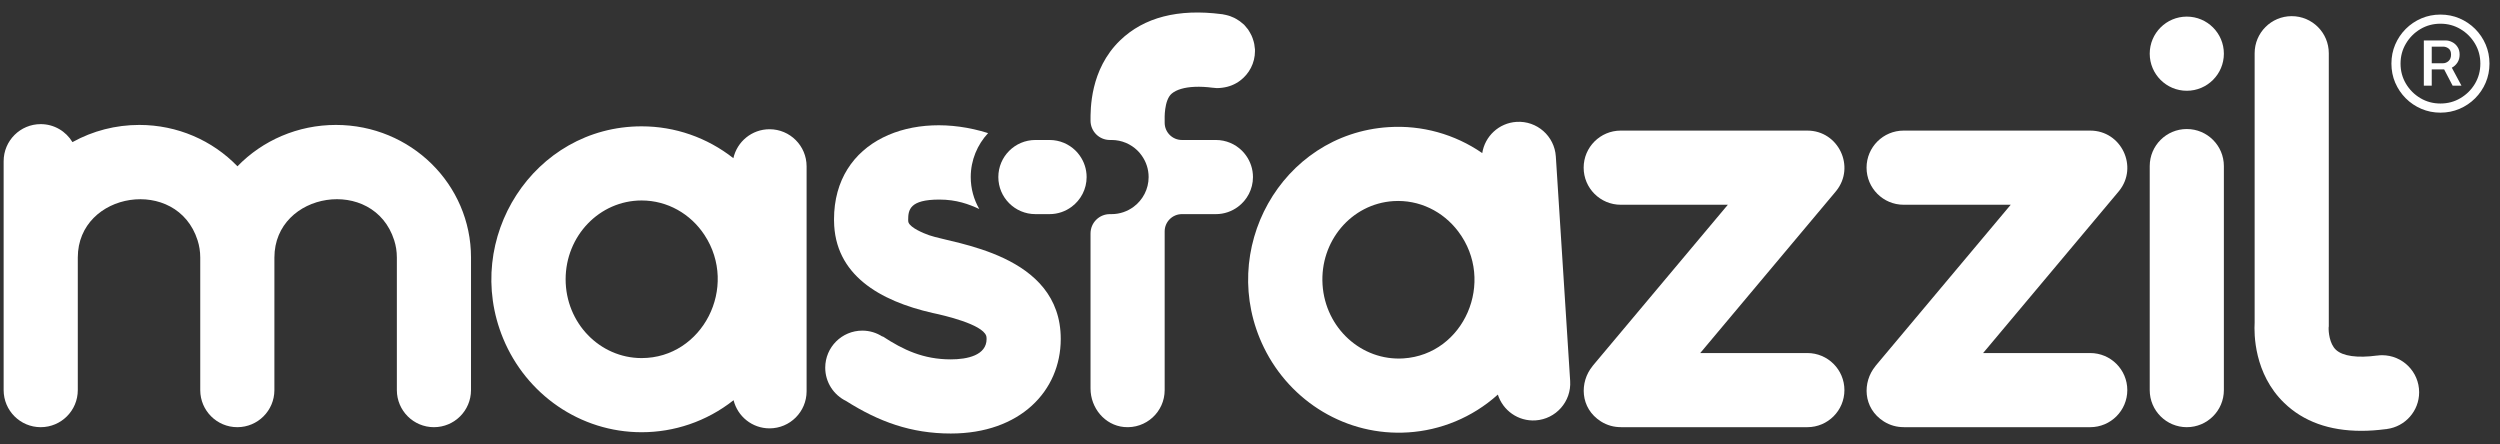
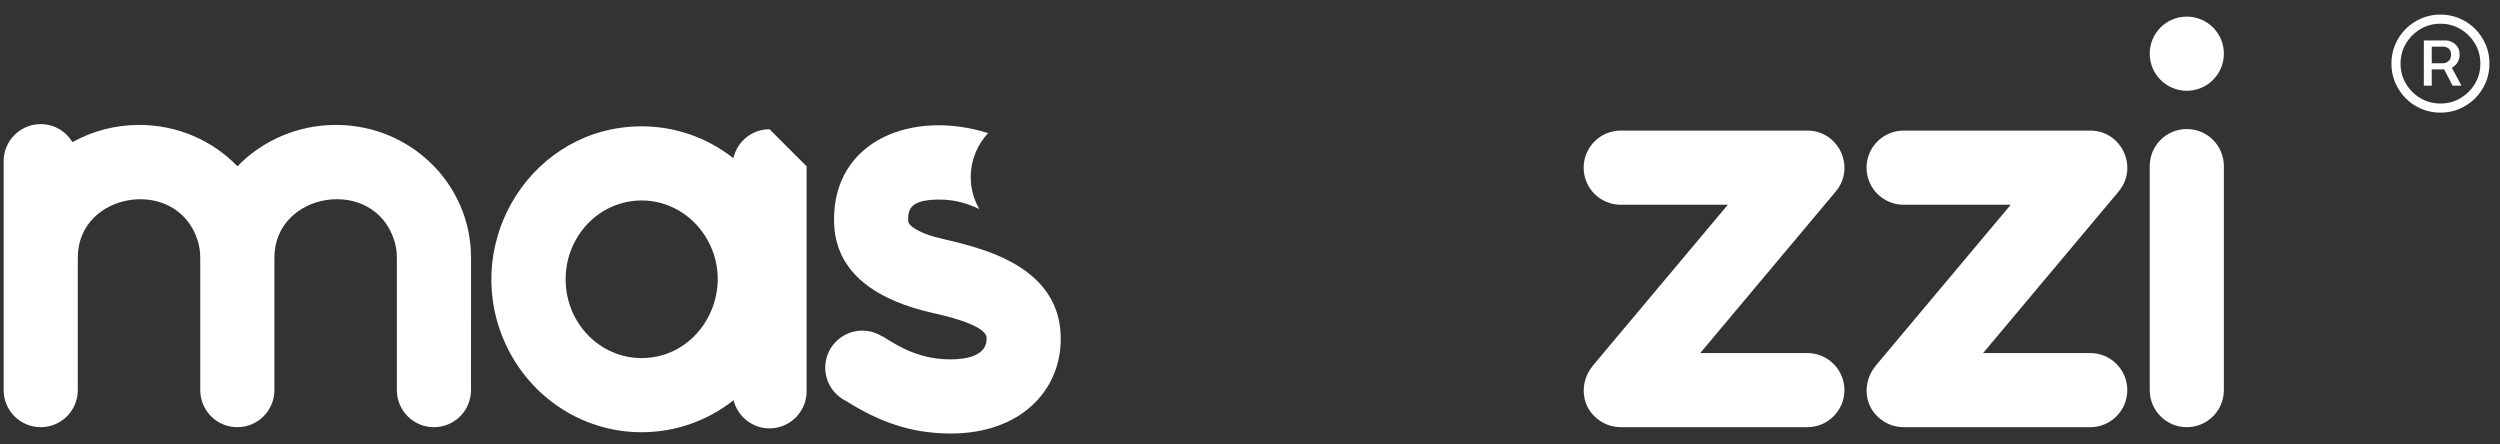
<svg xmlns="http://www.w3.org/2000/svg" width="180" height="32" viewBox="0 0 180 32" fill="none">
  <rect x="0" y="0" width="180" height="32" fill="#333333" stroke="none" />
  <path d="M24.185 8.995C21.45 8.995 18.912 10.101 17.096 11.973C15.299 10.111 12.775 8.995 10.029 8.995C8.334 8.995 6.686 9.419 5.219 10.231C5.218 10.231 5.218 10.232 5.216 10.232C4.75 9.457 3.902 8.937 2.931 8.937C1.457 8.937 0.262 10.132 0.262 11.606V28.072C0.262 28.074 0.263 28.077 0.263 28.08C0.263 28.082 0.262 28.085 0.262 28.088C0.262 29.562 1.457 30.757 2.931 30.757C4.406 30.757 5.601 29.562 5.601 28.088C5.601 28.085 5.6 28.082 5.6 28.08C5.6 28.077 5.601 28.074 5.601 28.072V18.538C5.608 13.786 12.754 12.664 14.227 17.305C14.351 17.694 14.418 18.105 14.418 18.541V28.095C14.422 29.566 15.616 30.757 17.087 30.757C18.559 30.757 19.752 29.566 19.756 28.095L19.757 18.54C19.763 13.794 26.906 12.653 28.384 17.305C28.507 17.693 28.574 18.104 28.574 18.54V28.095C28.578 29.566 29.771 30.757 31.243 30.757C32.715 30.757 33.909 29.566 33.912 28.095L33.913 18.541C33.914 13.277 29.583 8.995 24.185 8.995Z" fill="white" />
-   <path d="M55.406 9.305C54.133 9.305 53.07 10.197 52.803 11.389L52.801 11.389C50.91 9.901 48.6 9.096 46.199 9.096H46.193C38.434 9.096 33.254 17.174 36.228 24.374C37.884 28.385 41.761 31.12 46.195 31.12H46.2C48.527 31.12 50.861 30.359 52.815 28.817L52.818 28.816C53.107 29.979 54.154 30.842 55.406 30.842C56.88 30.842 58.075 29.647 58.075 28.173V11.974C58.075 10.5 56.88 9.305 55.406 9.305ZM46.197 25.782C43.175 25.78 40.725 23.247 40.725 20.108C40.726 16.982 43.163 14.436 46.196 14.434H46.197C48.059 14.436 49.721 15.398 50.719 16.913C53.198 20.674 50.58 25.78 46.197 25.782Z" fill="white" />
+   <path d="M55.406 9.305C54.133 9.305 53.07 10.197 52.803 11.389L52.801 11.389C50.91 9.901 48.6 9.096 46.199 9.096H46.193C38.434 9.096 33.254 17.174 36.228 24.374C37.884 28.385 41.761 31.12 46.195 31.12H46.2C48.527 31.12 50.861 30.359 52.815 28.817L52.818 28.816C53.107 29.979 54.154 30.842 55.406 30.842C56.88 30.842 58.075 29.647 58.075 28.173V11.974ZM46.197 25.782C43.175 25.78 40.725 23.247 40.725 20.108C40.726 16.982 43.163 14.436 46.196 14.434H46.197C48.059 14.436 49.721 15.398 50.719 16.913C53.198 20.674 50.58 25.78 46.197 25.782Z" fill="white" />
  <path d="M66.896 16.936C66.496 16.796 65.571 16.414 65.414 16.022C65.403 15.989 65.389 15.951 65.388 15.842C65.388 15.101 65.5 14.369 67.634 14.369C68.866 14.369 69.753 14.7 70.507 15.049C70.118 14.369 69.893 13.585 69.893 12.748C69.893 11.526 70.371 10.416 71.143 9.584C65.714 7.871 60.049 10.088 60.049 15.798H60.051C60.051 15.811 60.049 15.823 60.049 15.836V15.859C60.049 15.872 60.051 15.885 60.051 15.898C60.084 19.784 63.332 21.666 67.151 22.534C68.003 22.713 70.698 23.341 71.004 24.17C71.018 24.213 71.035 24.273 71.035 24.404C71.035 25.585 69.642 25.875 68.46 25.875C66.48 25.875 65.039 25.194 63.55 24.217L63.538 24.236C63.12 23.964 62.622 23.805 62.086 23.805C60.612 23.805 59.417 25 59.417 26.474C59.417 27.532 60.033 28.443 60.925 28.875C63.26 30.352 65.582 31.213 68.46 31.213C73.451 31.213 76.371 28.145 76.374 24.409C76.374 24.408 76.374 24.406 76.374 24.404C76.378 18.27 68.651 17.555 66.896 16.936Z" fill="white" />
-   <path d="M112.02 11.269C111.927 9.798 110.658 8.681 109.187 8.775C107.916 8.856 106.912 9.814 106.722 11.021L106.72 11.021C104.738 9.656 102.381 9 99.985 9.153L99.983 9.153L99.979 9.153C92.236 9.647 87.58 18.038 91.007 25.034C92.915 28.931 96.958 31.415 101.383 31.132L101.385 31.132L101.388 31.132C103.711 30.984 105.991 30.075 107.843 28.412L107.846 28.411C108.208 29.553 109.308 30.348 110.558 30.268C112.029 30.174 113.146 28.906 113.052 27.434V27.434L112.02 11.27L112.02 11.269ZM101.045 25.805C98.029 25.995 95.423 23.623 95.223 20.491C95.025 17.371 97.295 14.675 100.322 14.48L100.323 14.48C102.182 14.363 103.901 15.217 104.994 16.666C107.707 20.261 105.419 25.524 101.045 25.805Z" fill="white" />
  <path d="M130.129 25.419H122.417L132.174 13.788L132.17 13.788C132.182 13.774 132.195 13.761 132.207 13.747C133.606 12.012 132.373 9.403 130.129 9.403H116.693C115.219 9.403 114.023 10.598 114.023 12.072C114.023 13.546 115.219 14.742 116.693 14.742C116.694 14.742 116.695 14.741 116.696 14.741H124.405L114.656 26.362L114.664 26.361C113.723 27.499 113.747 29.38 115.268 30.345C115.714 30.627 116.218 30.76 116.719 30.754L116.717 30.757H130.126C130.127 30.757 130.128 30.757 130.129 30.757C131.603 30.757 132.798 29.562 132.798 28.088C132.798 26.613 131.603 25.419 130.129 25.419Z" fill="white" />
  <path d="M150.496 25.419H142.784L152.541 13.788L152.538 13.788C152.549 13.774 152.563 13.761 152.575 13.747C153.975 12.012 152.741 9.403 150.497 9.403H137.061C135.587 9.403 134.392 10.598 134.392 12.072C134.392 13.546 135.587 14.742 137.061 14.742C137.062 14.742 137.062 14.741 137.064 14.741H144.773L135.024 26.362L135.032 26.361C134.09 27.499 134.115 29.38 135.636 30.345C136.082 30.627 136.586 30.76 137.087 30.754L137.085 30.757H150.494C150.495 30.757 150.495 30.757 150.496 30.757C151.971 30.757 153.166 29.562 153.166 28.088C153.166 26.613 151.971 25.419 150.496 25.419Z" fill="white" />
  <path d="M157.449 1.196C155.975 1.196 154.78 2.391 154.78 3.865C154.78 5.339 155.975 6.535 157.449 6.535C158.924 6.535 160.119 5.339 160.119 3.865C160.119 2.391 158.924 1.196 157.449 1.196Z" fill="white" />
  <path d="M157.449 9.29C155.975 9.29 154.78 10.485 154.78 11.959V28.088C154.78 29.562 155.975 30.757 157.449 30.757C158.924 30.757 160.119 29.562 160.119 28.088V11.959C160.119 10.485 158.924 9.29 157.449 9.29Z" fill="white" />
-   <path d="M174.178 28.244C174.178 26.77 172.983 25.575 171.508 25.575C171.387 25.575 171.269 25.586 171.151 25.602L171.151 25.599C169.731 25.791 168.679 25.645 168.188 25.186C167.716 24.746 167.649 23.881 167.662 23.573L167.673 23.5V3.832C167.673 2.358 166.478 1.163 165.004 1.163C163.529 1.163 162.334 2.358 162.334 3.832V23.231C162.288 24.015 162.283 26.907 164.467 29.015C165.849 30.349 167.712 31.02 170.019 31.02C170.571 31.02 171.151 30.979 171.753 30.901C171.773 30.9 171.792 30.898 171.812 30.895C171.83 30.893 171.847 30.892 171.866 30.89L171.865 30.887C173.17 30.712 174.178 29.597 174.178 28.244Z" fill="white" />
-   <path d="M77.455 10.861C77.451 10.857 77.447 10.853 77.443 10.849C76.961 10.373 76.299 10.079 75.568 10.079H74.549C73.075 10.079 71.88 11.274 71.88 12.748C71.88 14.222 73.075 15.417 74.549 15.417H75.568C76.167 15.417 76.719 15.217 77.164 14.884C77.814 14.397 78.237 13.623 78.237 12.748C78.237 12.169 78.051 11.635 77.738 11.197C77.652 11.078 77.559 10.964 77.455 10.861Z" fill="white" />
-   <path d="M89.715 11.197C89.629 11.078 89.536 10.964 89.432 10.861C89.428 10.857 89.424 10.853 89.42 10.849C88.938 10.373 88.276 10.079 87.545 10.079H85.098C84.412 10.079 83.856 9.523 83.856 8.837V8.595C83.856 8.595 83.798 7.206 84.371 6.734C84.712 6.453 85.275 6.283 86.021 6.252C86.411 6.235 86.847 6.255 87.335 6.32V6.318C87.416 6.329 87.497 6.336 87.58 6.341H87.691C87.803 6.341 87.911 6.327 88.018 6.314C88.49 6.255 88.924 6.079 89.286 5.807C89.937 5.32 90.359 4.546 90.359 3.671C90.359 3.655 90.356 3.639 90.356 3.623C90.356 3.602 90.359 3.582 90.359 3.562C90.357 3.512 90.344 3.464 90.339 3.415C90.331 3.332 90.322 3.249 90.307 3.168C90.293 3.1 90.277 3.035 90.258 2.969C90.237 2.892 90.213 2.816 90.185 2.742C90.161 2.679 90.136 2.616 90.108 2.555C90.074 2.483 90.036 2.413 89.996 2.344C89.964 2.289 89.933 2.234 89.897 2.181C89.884 2.161 89.874 2.14 89.861 2.121C89.823 2.068 89.776 2.021 89.735 1.971C89.701 1.929 89.668 1.887 89.632 1.847C89.612 1.827 89.598 1.803 89.578 1.784C89.574 1.78 89.57 1.777 89.566 1.773C89.522 1.729 89.469 1.696 89.422 1.655C89.371 1.611 89.32 1.568 89.265 1.527C89.186 1.47 89.104 1.418 89.018 1.369C88.968 1.34 88.917 1.312 88.865 1.286C88.771 1.239 88.673 1.198 88.572 1.163C88.524 1.146 88.475 1.132 88.425 1.117C88.317 1.087 88.206 1.06 88.092 1.042C88.078 1.04 88.064 1.035 88.049 1.032V1.03C88.025 1.027 88.001 1.025 87.976 1.021C87.97 1.021 87.964 1.02 87.958 1.019C84.826 0.614 82.367 1.248 80.65 2.905C78.466 5.013 78.518 7.905 78.518 8.688C78.518 9.456 79.14 10.079 79.908 10.079H80.032C80.763 10.079 81.425 10.373 81.907 10.849C81.911 10.853 81.915 10.857 81.919 10.861C82.023 10.964 82.116 11.078 82.201 11.197C82.515 11.635 82.701 12.169 82.701 12.748C82.701 13.623 82.278 14.397 81.628 14.884C81.182 15.217 80.631 15.417 80.032 15.417H79.908C79.14 15.417 78.518 16.04 78.518 16.808V27.973C78.518 29.367 79.537 30.612 80.925 30.745C82.517 30.896 83.856 29.649 83.856 28.088V16.66C83.856 15.973 84.412 15.417 85.099 15.417H87.545C88.144 15.417 88.695 15.217 89.141 14.884C89.791 14.397 90.214 13.623 90.214 12.748C90.214 12.169 90.028 11.635 89.715 11.197Z" fill="white" />
  <path d="M174.516 6.169V2.912H176.078C176.243 2.912 176.402 2.952 176.555 3.031C176.711 3.108 176.839 3.222 176.939 3.375C177.042 3.525 177.093 3.711 177.093 3.931C177.093 4.152 177.04 4.343 176.934 4.505C176.831 4.664 176.699 4.786 176.537 4.871C176.378 4.957 176.214 4.999 176.043 4.999H174.834V4.554H175.893C176.043 4.554 176.177 4.501 176.295 4.395C176.415 4.286 176.475 4.132 176.475 3.931C176.475 3.726 176.415 3.578 176.295 3.49C176.177 3.402 176.047 3.358 175.906 3.358H175.085V6.169H174.516ZM176.414 4.655L177.226 6.169H176.59L175.8 4.655H176.414ZM175.712 8.111C175.224 8.111 174.766 8.019 174.34 7.837C173.913 7.655 173.538 7.402 173.214 7.078C172.891 6.754 172.638 6.379 172.455 5.953C172.273 5.526 172.182 5.069 172.182 4.58C172.182 4.092 172.273 3.634 172.455 3.208C172.638 2.781 172.891 2.406 173.214 2.082C173.538 1.759 173.913 1.506 174.34 1.323C174.766 1.141 175.224 1.05 175.712 1.05C176.2 1.05 176.658 1.141 177.084 1.323C177.511 1.506 177.886 1.759 178.21 2.082C178.533 2.406 178.786 2.781 178.969 3.208C179.151 3.634 179.242 4.092 179.242 4.58C179.242 5.069 179.151 5.526 178.969 5.953C178.786 6.379 178.533 6.754 178.21 7.078C177.886 7.402 177.511 7.655 177.084 7.837C176.658 8.019 176.2 8.111 175.712 8.111ZM175.712 7.453C176.242 7.453 176.723 7.324 177.155 7.065C177.591 6.806 177.938 6.46 178.197 6.028C178.455 5.592 178.585 5.11 178.585 4.58C178.585 4.051 178.455 3.57 178.197 3.137C177.938 2.702 177.591 2.355 177.155 2.096C176.723 1.837 176.242 1.707 175.712 1.707C175.182 1.707 174.7 1.837 174.265 2.096C173.832 2.355 173.486 2.702 173.228 3.137C172.969 3.57 172.839 4.051 172.839 4.58C172.839 5.11 172.969 5.592 173.228 6.028C173.486 6.46 173.832 6.806 174.265 7.065C174.7 7.324 175.182 7.453 175.712 7.453Z" fill="white" />
</svg>